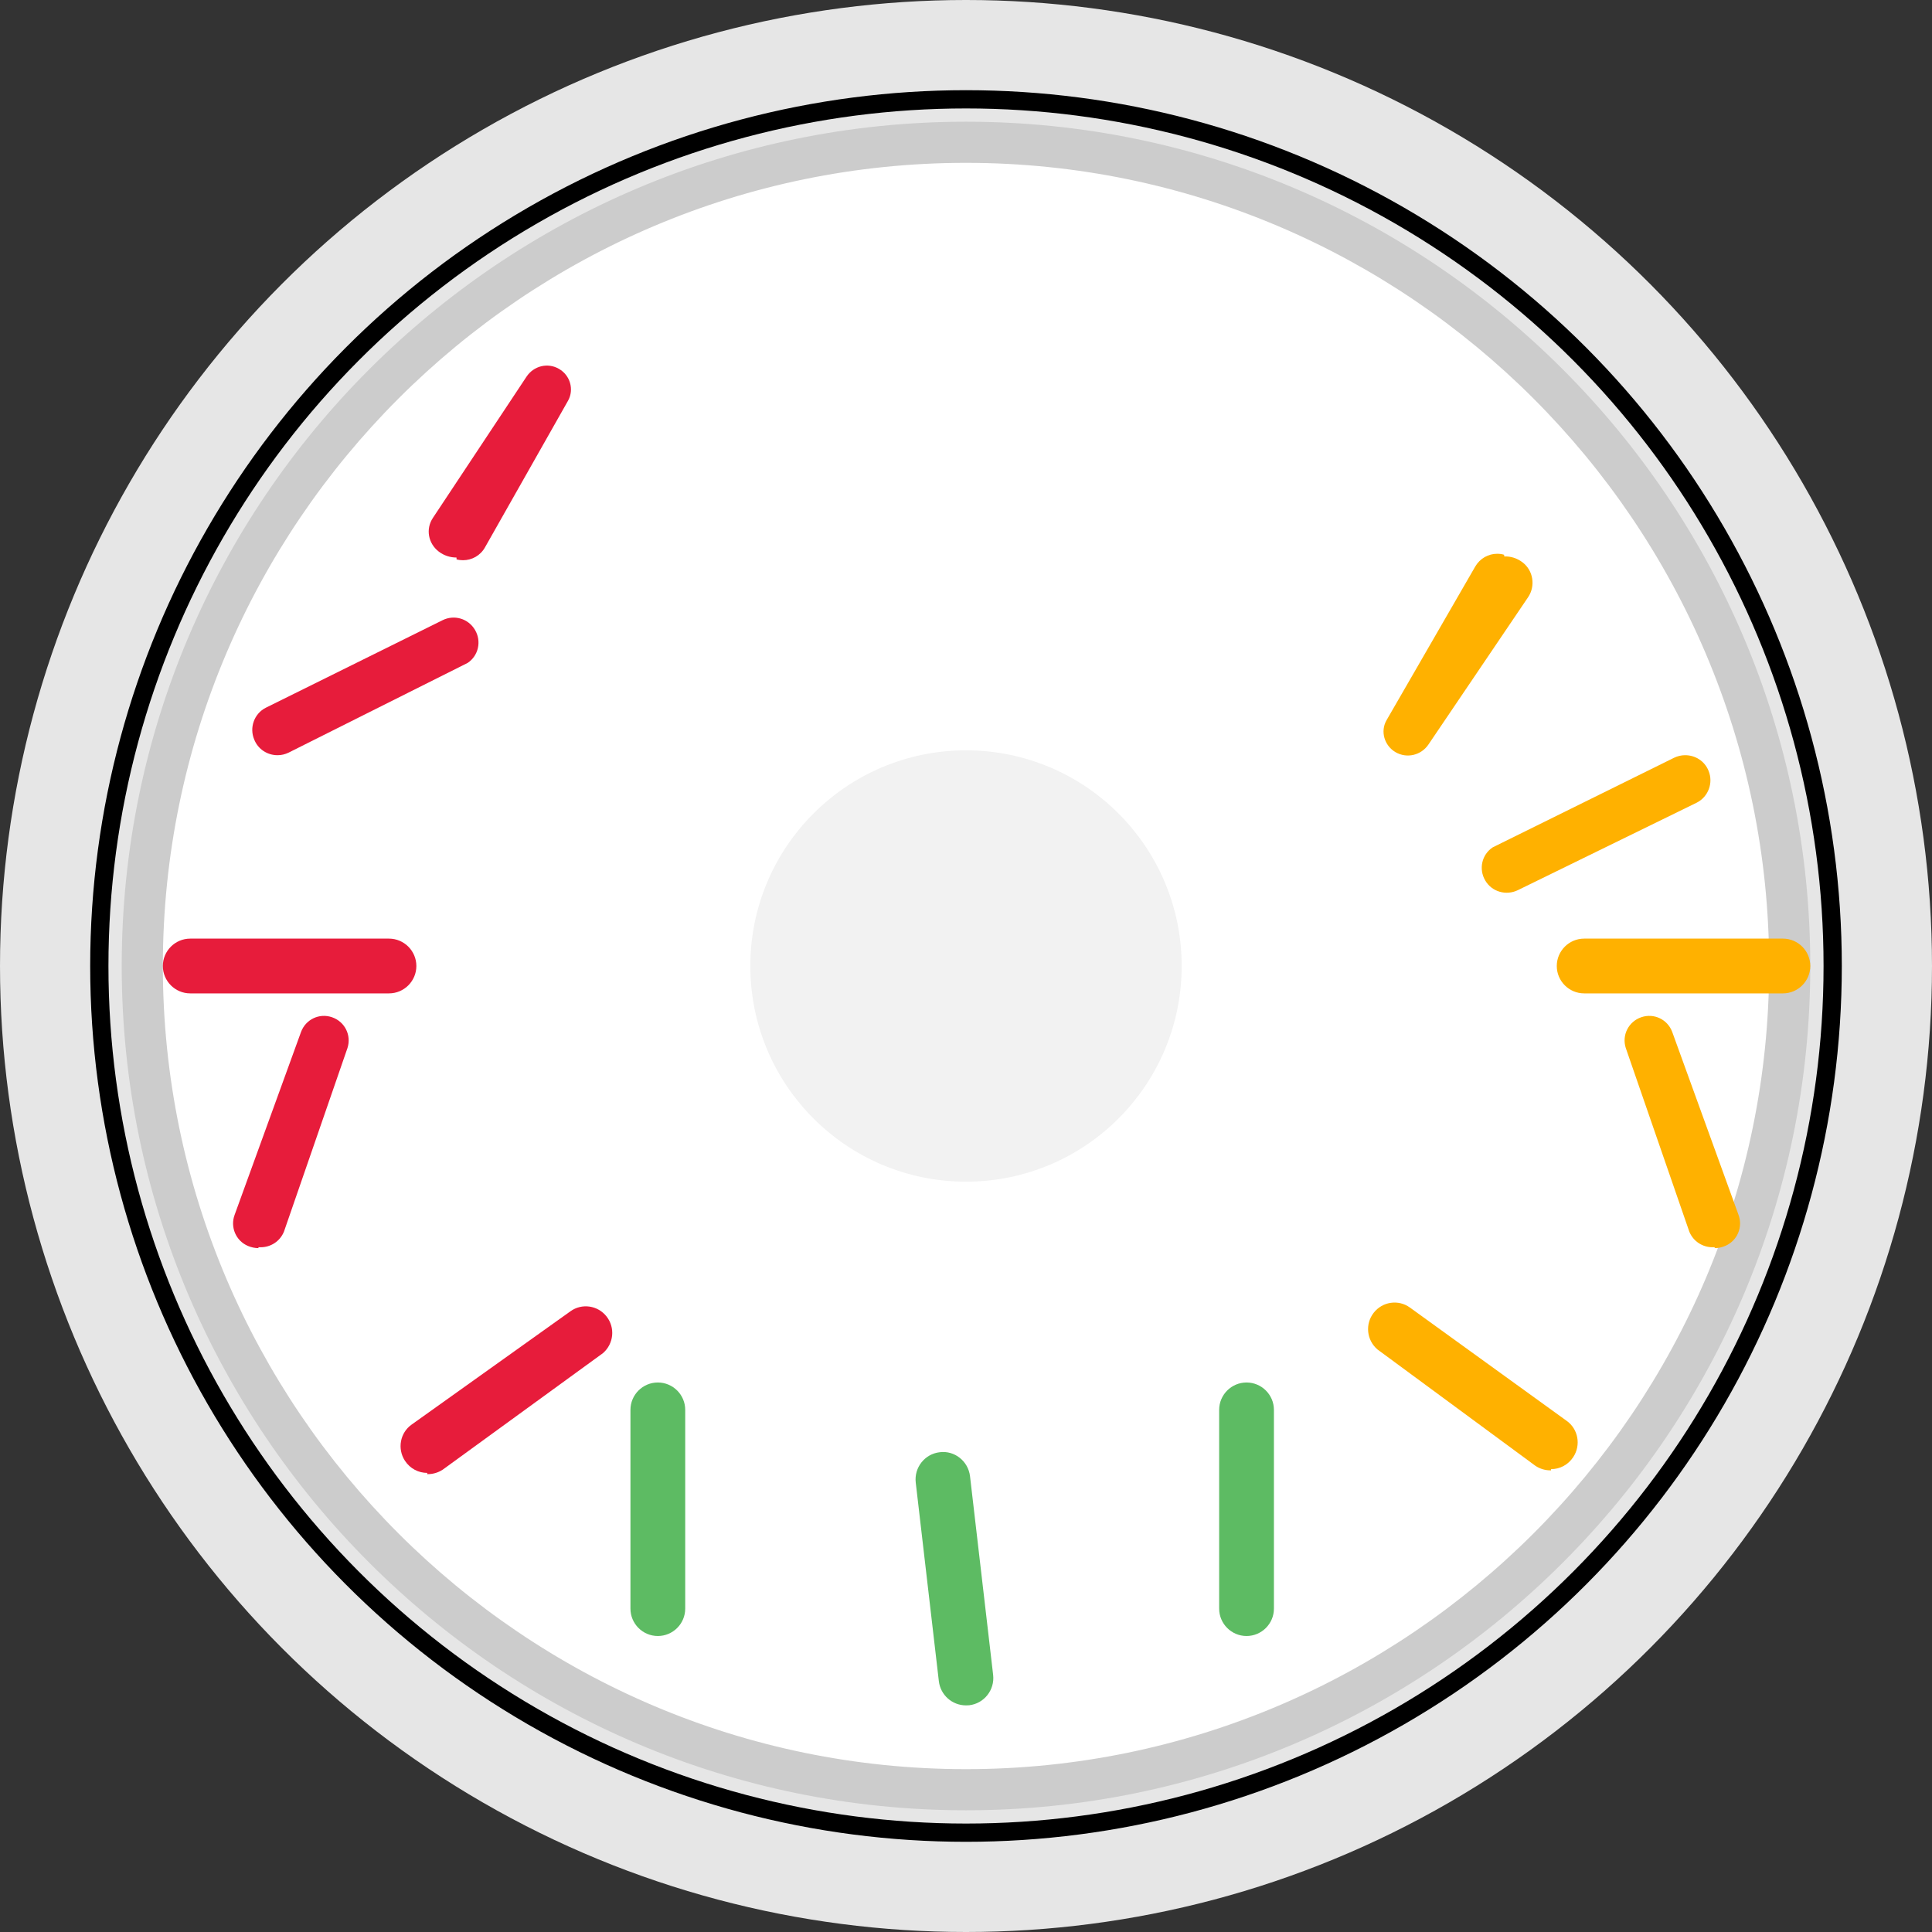
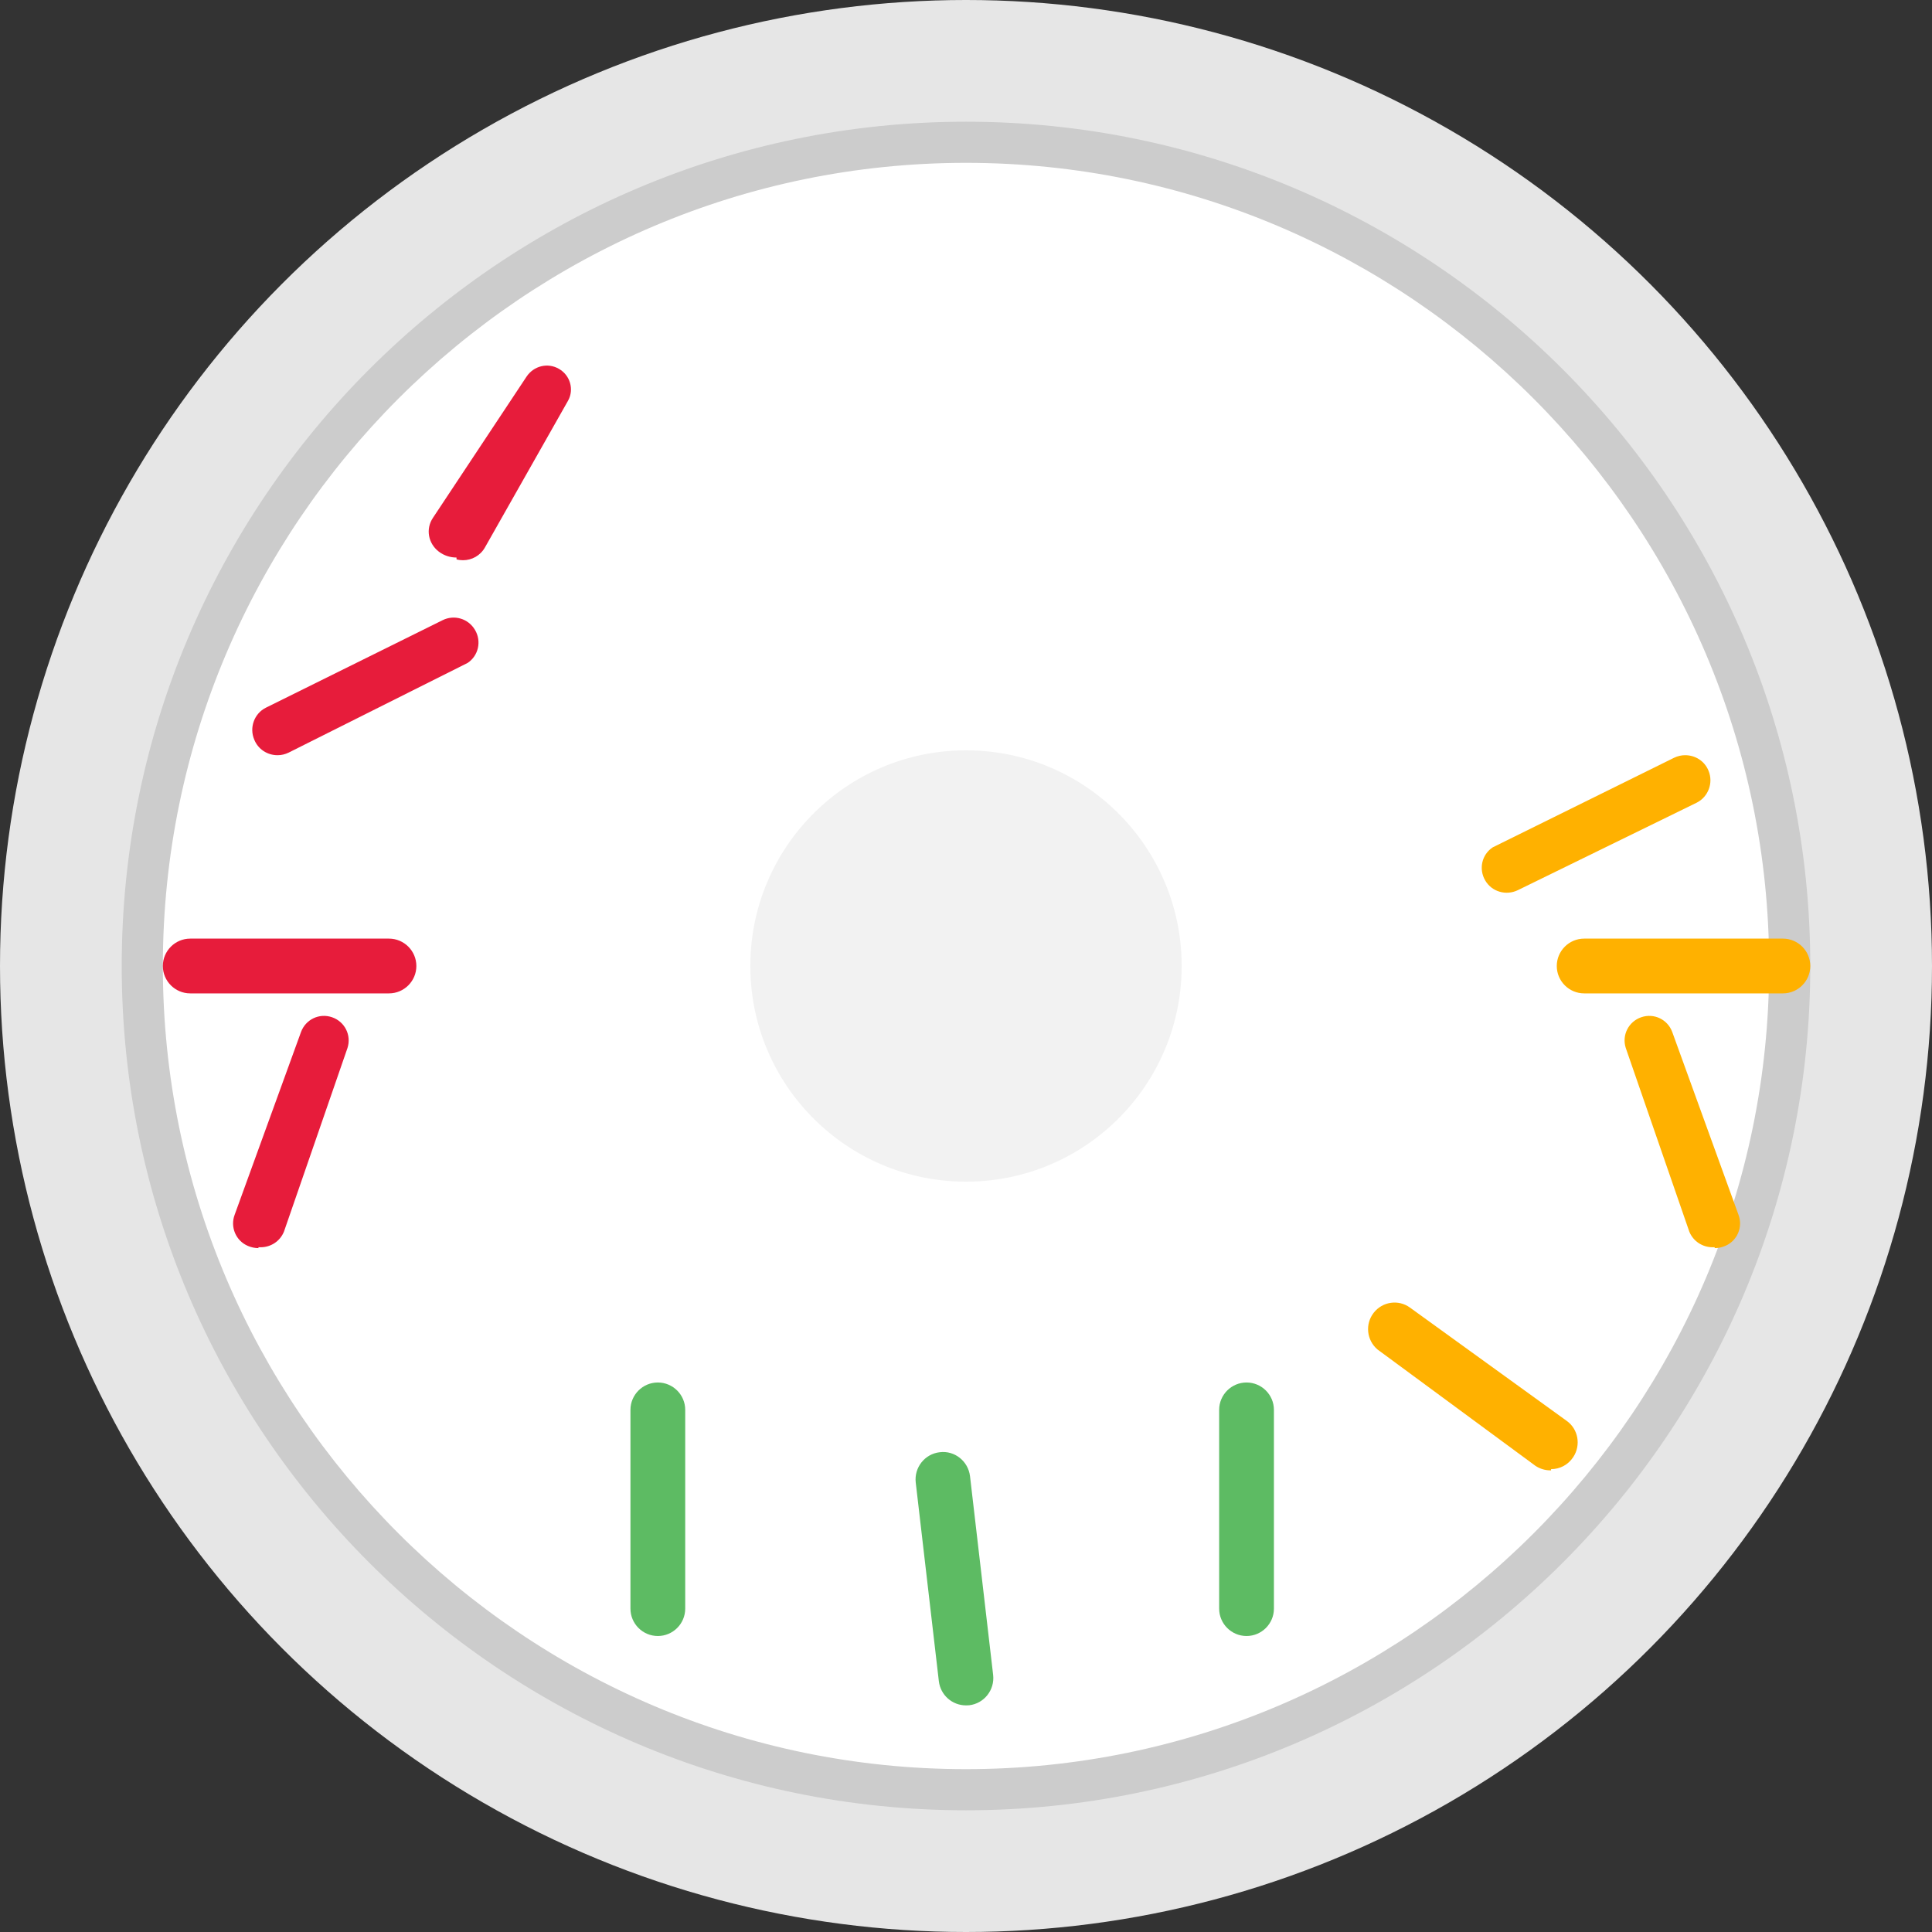
<svg xmlns="http://www.w3.org/2000/svg" id="Layer_1" viewBox="0 0 158.74 158.74">
  <rect x="0" y="0" width="158.74" height="158.74" fill="#333333" stroke="none" />
  <defs>
    <style>.cls-1{fill:#f2f2f2;}.cls-2{fill:#e6e6e6;}.cls-3{fill:#e71c3b;}.cls-4{fill:#ffb100;}.cls-5{fill:#5dbb63;}.cls-6{fill:none;stroke:#000;stroke-miterlimit:10;stroke-width:1.5px;}.cls-7{fill:#fff;}.cls-8{fill:#ccc;}</style>
  </defs>
  <circle class="cls-2" cx="79.37" cy="79.37" r="79.37" />
  <circle class="cls-7" cx="79.37" cy="79.37" r="67.68" />
  <path class="cls-8" d="M79.37,148.74c-38.25,0-69.37-31.12-69.37-69.37S41.12,10,79.37,10s69.37,31.12,69.37,69.37-31.12,69.37-69.37,69.37Zm0-135.36c-36.35,0-65.99,29.64-65.99,65.99s29.64,65.99,65.99,65.99,65.99-29.64,65.99-65.99S115.72,13.38,79.37,13.38Z" />
  <g>
    <path class="cls-3" d="M37.51,45.81c-.51,0-1.03-.16-1.46-.49-.87-.67-1.09-1.86-.48-2.77l7.69-11.6c.59-.89,1.75-1.18,2.67-.64,.92,.53,1.25,1.69,.75,2.6l-6.83,12.06c-.38,.68-1.08,1.06-1.81,1.06-.18,0-.35-.02-.53-.07Z" />
    <path class="cls-3" d="M22.8,62.05c-.82,0-1.59-.48-1.91-1.28-.42-.99,0-2.14,.95-2.62l14.52-7.19c.96-.48,2.12-.14,2.67,.8,.55,.93,.28,2.12-.61,2.71l-14.71,7.37c-.29,.14-.59,.21-.9,.21Z" />
    <path class="cls-3" d="M13.38,81.65v-2.28c0-1.24,1.01-2.25,2.25-2.25h16.33c1.24,0,2.25,1.01,2.25,2.25s-1.01,2.25-2.25,2.25h-16.33c-1.24,0-2.25-1.01-2.25-2.25Z" />
    <path class="cls-3" d="M21.24,102.55c-.29,0-.59-.06-.87-.18-.99-.42-1.47-1.55-1.09-2.56l5.45-15.01c.38-1.04,1.5-1.58,2.55-1.22,1.05,.36,1.61,1.48,1.27,2.53l-5.22,15.09c-.33,.8-1.09,1.28-1.92,1.28-.06,0-.12,0-.18,0Z" />
-     <path class="cls-3" d="M35.11,121.02c-.71,0-1.41-.34-1.84-1-.64-.98-.4-2.3,.55-2.97l13.05-9.31c.94-.68,2.25-.49,2.97,.43,.72,.92,.59,2.24-.3,3.01l-13.16,9.57c-.38,.25-.81,.37-1.23,.37-.02,0-.03,0-.05,0Z" />
  </g>
  <g>
-     <path class="cls-4" d="M123.6,45.72c.52-.02,1.04,.14,1.48,.47,.91,.68,1.09,1.96,.48,2.87l-8.2,12.12c-.6,.88-1.77,1.16-2.7,.62-.92-.54-1.26-1.71-.74-2.62l7.29-12.63c.39-.67,1.08-1.05,1.8-1.05,.2,0,.38,.02,.57,.08Z" />
    <path class="cls-4" d="M138.46,62.05c.83,0,1.6,.48,1.92,1.28,.41,.99-.02,2.14-.97,2.62l-14.7,7.19c-.97,.47-2.14,.13-2.68-.8-.55-.94-.28-2.13,.62-2.72l14.9-7.36c.29-.14,.6-.21,.91-.21Z" />
    <path class="cls-4" d="M148.74,81.65v-2.28c0-1.24-1.01-2.25-2.25-2.25h-16.33c-1.24,0-2.25,1.01-2.25,2.25s1.01,2.25,2.25,2.25h16.33c1.24,0,2.25-1.01,2.25-2.25Z" />
    <path class="cls-4" d="M140.88,102.55c.3,0,.59-.06,.87-.18,.99-.42,1.47-1.55,1.09-2.56l-5.44-15.01c-.38-1.04-1.5-1.58-2.55-1.22-1.05,.36-1.61,1.48-1.27,2.53l5.22,15.09c.33,.8,1.09,1.28,1.92,1.28,.05,0,.11,0,.17,0Z" />
    <path class="cls-4" d="M127.44,120.71c.71,0,1.4-.34,1.83-1,.64-.98,.4-2.3-.55-2.97l-12.88-9.31c-.94-.68-2.25-.49-2.97,.43-.72,.92-.59,2.24,.3,3.01l12.99,9.57c.38,.25,.81,.37,1.23,.37,.02,0,.03,0,.05,0Z" />
  </g>
  <g>
    <path class="cls-5" d="M56.33,134.42h-2.28c-1.24,0-2.25-1.01-2.25-2.25v-16.33c0-1.24,1.01-2.25,2.25-2.25s2.25,1.01,2.25,2.25v16.33c0,1.24-1.01,2.25-2.25,2.25Z" />
    <path class="cls-5" d="M79.37,140.12c-1.13,0-2.09-.84-2.23-1.98l-1.9-16.33c-.14-1.23,.74-2.35,1.97-2.49,1.22-.16,2.34,.73,2.49,1.97l1.9,16.33c.14,1.23-.74,2.35-1.97,2.49-.08,0-.17,.01-.25,.01Z" />
    <path class="cls-5" d="M102.42,134.42c-1.24,0-2.25-1.01-2.25-2.25v-16.33c0-1.24,1.01-2.25,2.25-2.25s2.25,1.01,2.25,2.25v16.33c0,1.24-1.01,2.25-2.25,2.25Z" />
  </g>
  <circle class="cls-1" cx="79.37" cy="79.37" r="17.72" />
-   <circle class="cls-6" cx="79.37" cy="79.37" r="71.21" />
</svg>